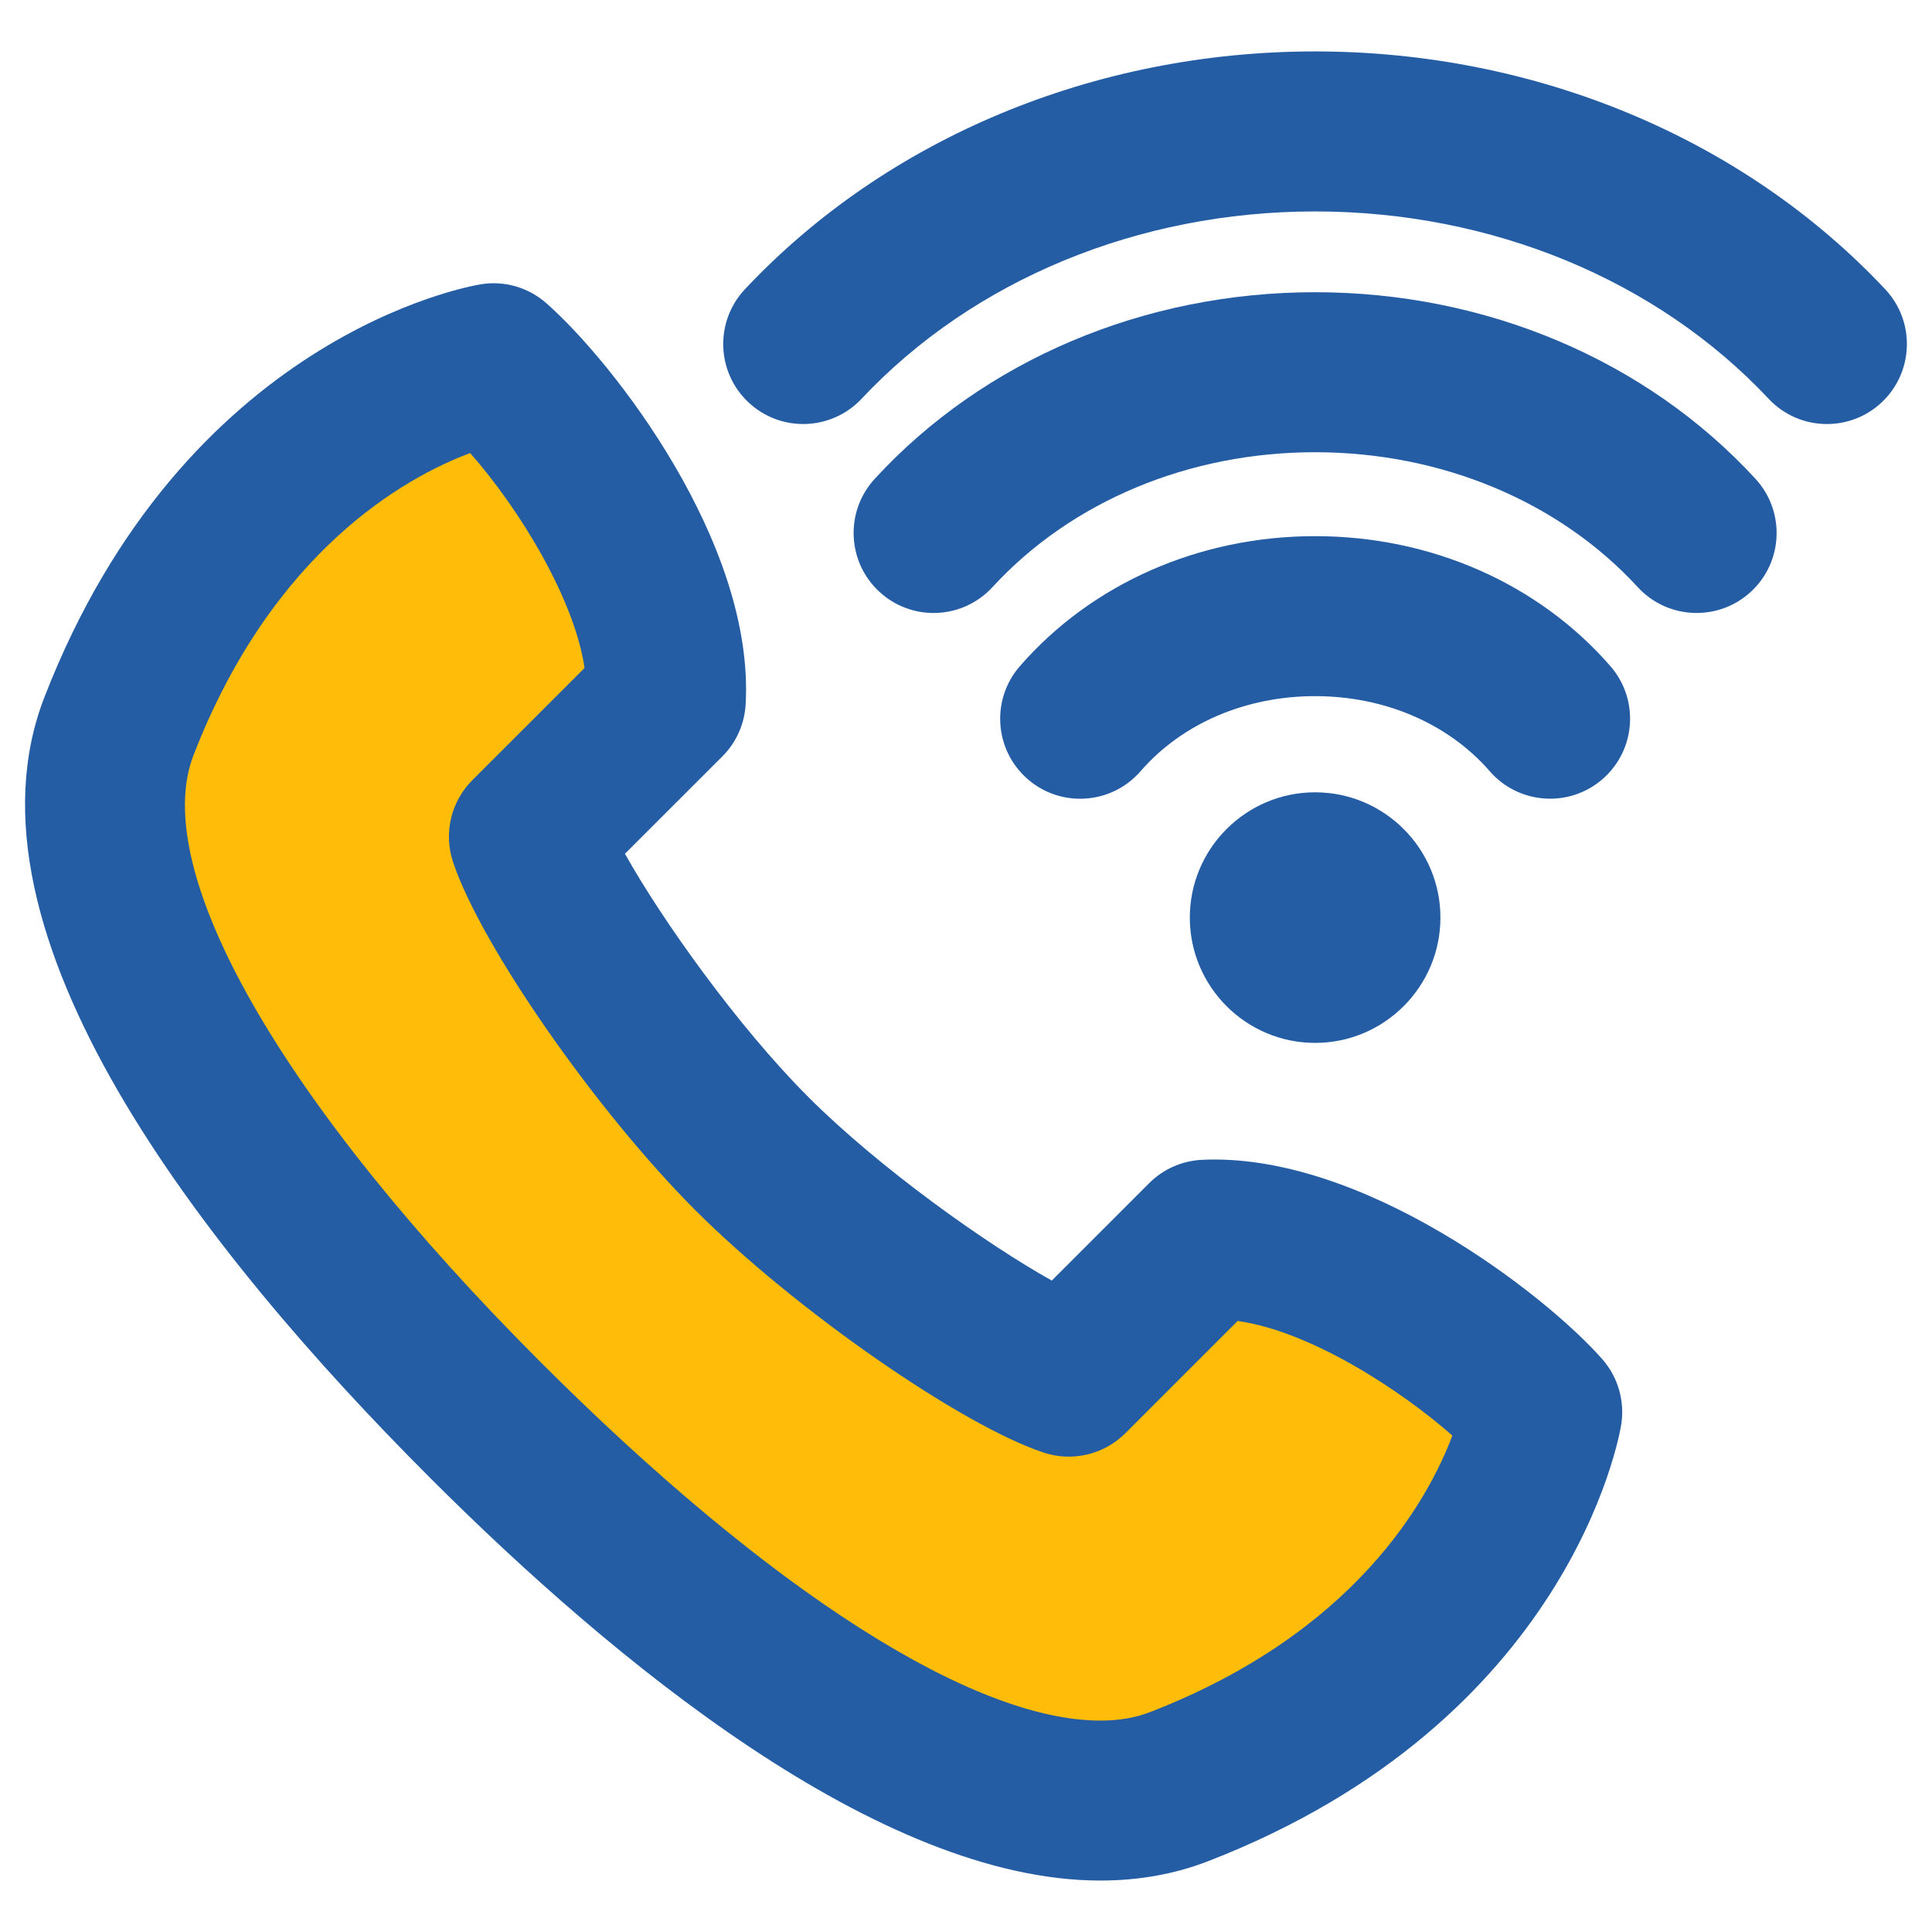
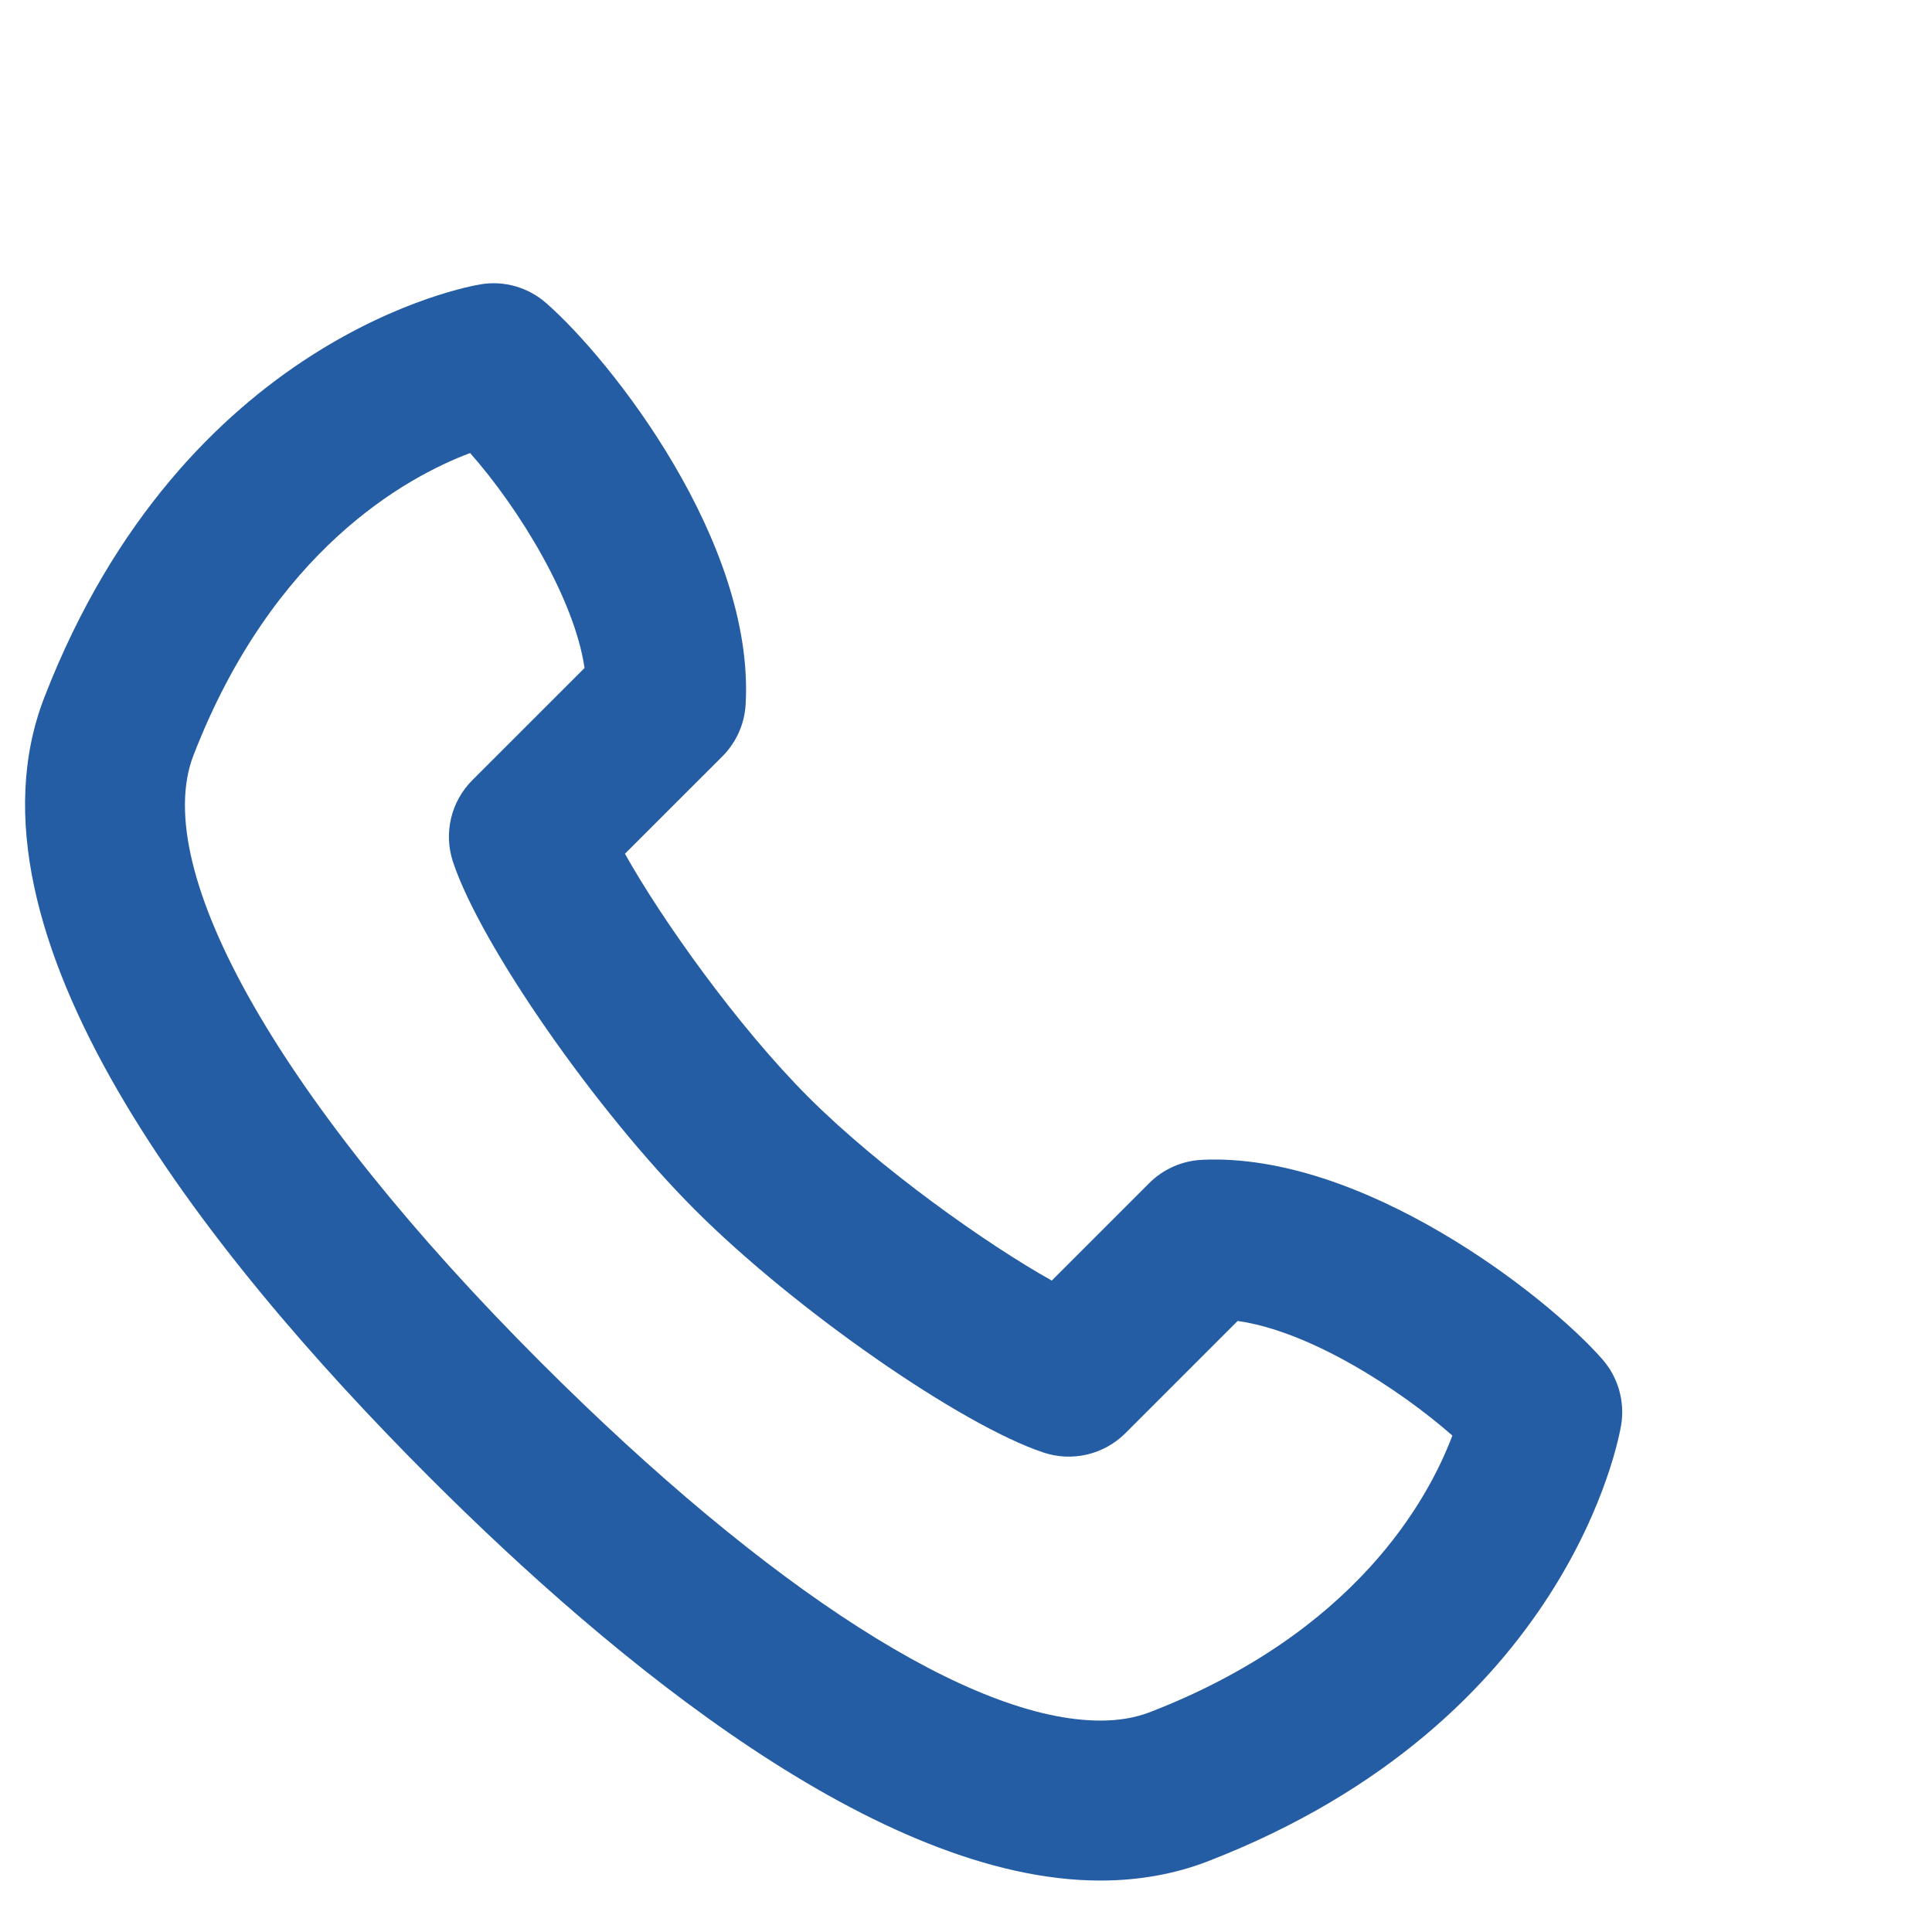
<svg xmlns="http://www.w3.org/2000/svg" version="1.1" id="Layer_1" x="0px" y="0px" width="100px" height="100px" viewBox="0 0 100 100" enable-background="new 0 0 100 100" xml:space="preserve">
-   <path fill="#245DA4" d="M68.07,41.01c-3.576,0-6.485,2.909-6.485,6.485s2.909,6.485,6.485,6.485s6.486-2.909,6.486-6.485  S71.646,41.01,68.07,41.01z" />
  <g>
-     <path fill="#245DA4" d="M94.563,21.948c-1.104,0-2.204-0.438-3.019-1.307c-5.784-6.162-14.343-9.697-23.479-9.697   c-9.13,0-17.686,3.535-23.47,9.697c-1.566,1.665-4.188,1.751-5.853,0.186c-1.668-1.565-1.751-4.186-0.187-5.853   c7.344-7.824,18.1-12.312,29.509-12.312c11.415,0,22.173,4.487,29.516,12.312c1.564,1.667,1.481,4.287-0.185,5.853   C96.598,21.576,95.58,21.948,94.563,21.948z" />
-   </g>
+     </g>
  <g>
-     <path fill="#245DA4" d="M48.323,31.728c-1.001,0-2.004-0.36-2.799-1.091c-1.686-1.547-1.796-4.166-0.25-5.85   c5.638-6.141,13.944-9.662,22.792-9.662c8.85,0,17.159,3.521,22.799,9.661c1.547,1.684,1.438,4.303-0.246,5.85   c-1.688,1.548-4.304,1.435-5.852-0.248c-4.078-4.437-10.165-6.981-16.701-6.981c-6.535,0-12.617,2.544-16.693,6.98   C50.557,31.276,49.442,31.728,48.323,31.728z" />
-   </g>
+     </g>
  <g>
-     <path fill="#245DA4" d="M55.907,41.343c-0.962,0-1.931-0.333-2.713-1.015c-1.727-1.5-1.91-4.115-0.41-5.842   c3.72-4.28,9.292-6.735,15.286-6.735c5.992,0,11.564,2.453,15.286,6.731c1.5,1.726,1.32,4.341-0.406,5.842   c-1.72,1.499-4.339,1.321-5.841-0.405c-2.149-2.471-5.444-3.887-9.039-3.887c-3.597,0-6.89,1.416-9.035,3.887   C58.216,40.861,57.065,41.343,55.907,41.343z" />
-   </g>
+     </g>
  <g>
-     <path fill="#FFBD09" d="M38.915,59.71c-4.961-4.961-10.428-13.054-11.54-16.403l7.086-7.083c0.364-6.352-5.634-14.542-8.916-17.421   c0,0-12.919,2.094-19.391,18.792c-4.757,12.28,15.409,32.346,18.974,35.91c3.562,3.561,23.626,23.727,35.904,18.971   c16.7-6.473,18.793-19.391,18.793-19.391c-2.878-3.282-11.071-9.28-17.418-8.916l-7.086,7.086   C51.973,70.143,43.88,64.674,38.915,59.71z" />
    <path fill="#245DA4" d="M56.954,97.337c-11.439,0-25.174-11.33-34.683-20.833C10.483,64.716-2.422,48.271,2.294,36.099   c7.244-18.694,21.965-21.282,22.588-21.383c1.221-0.203,2.464,0.159,3.393,0.975c3.433,3.012,10.797,12.423,10.319,20.77   c-0.058,1.016-0.487,1.974-1.207,2.692l-5.04,5.037c1.899,3.396,5.821,8.92,9.494,12.594c3.678,3.675,9.201,7.6,12.599,9.498   l5.039-5.04c0.718-0.72,1.677-1.148,2.691-1.208c8.31-0.422,17.833,6.977,20.768,10.321c0.814,0.929,1.17,2.172,0.975,3.392   c-0.102,0.624-2.687,15.344-21.385,22.59C60.813,97.002,58.938,97.337,56.954,97.337z M24.333,23.449   c-3.309,1.244-10.2,5.016-14.318,15.642c-2.316,5.979,4.573,18.021,17.979,31.425c11.837,11.83,22.344,18.541,28.961,18.541   c0.97,0,1.814-0.145,2.582-0.443c10.603-4.108,14.382-10.976,15.637-14.31c-2.74-2.406-7.371-5.406-11.114-5.931l-5.81,5.809   c-1.108,1.108-2.748,1.496-4.233,1.003c-4.293-1.427-12.886-7.405-18.028-12.547c-5.139-5.137-11.116-13.729-12.542-18.027   c-0.494-1.487-0.105-3.125,1.003-4.232l5.806-5.804C29.738,31.021,26.899,26.352,24.333,23.449z" />
  </g>
</svg>